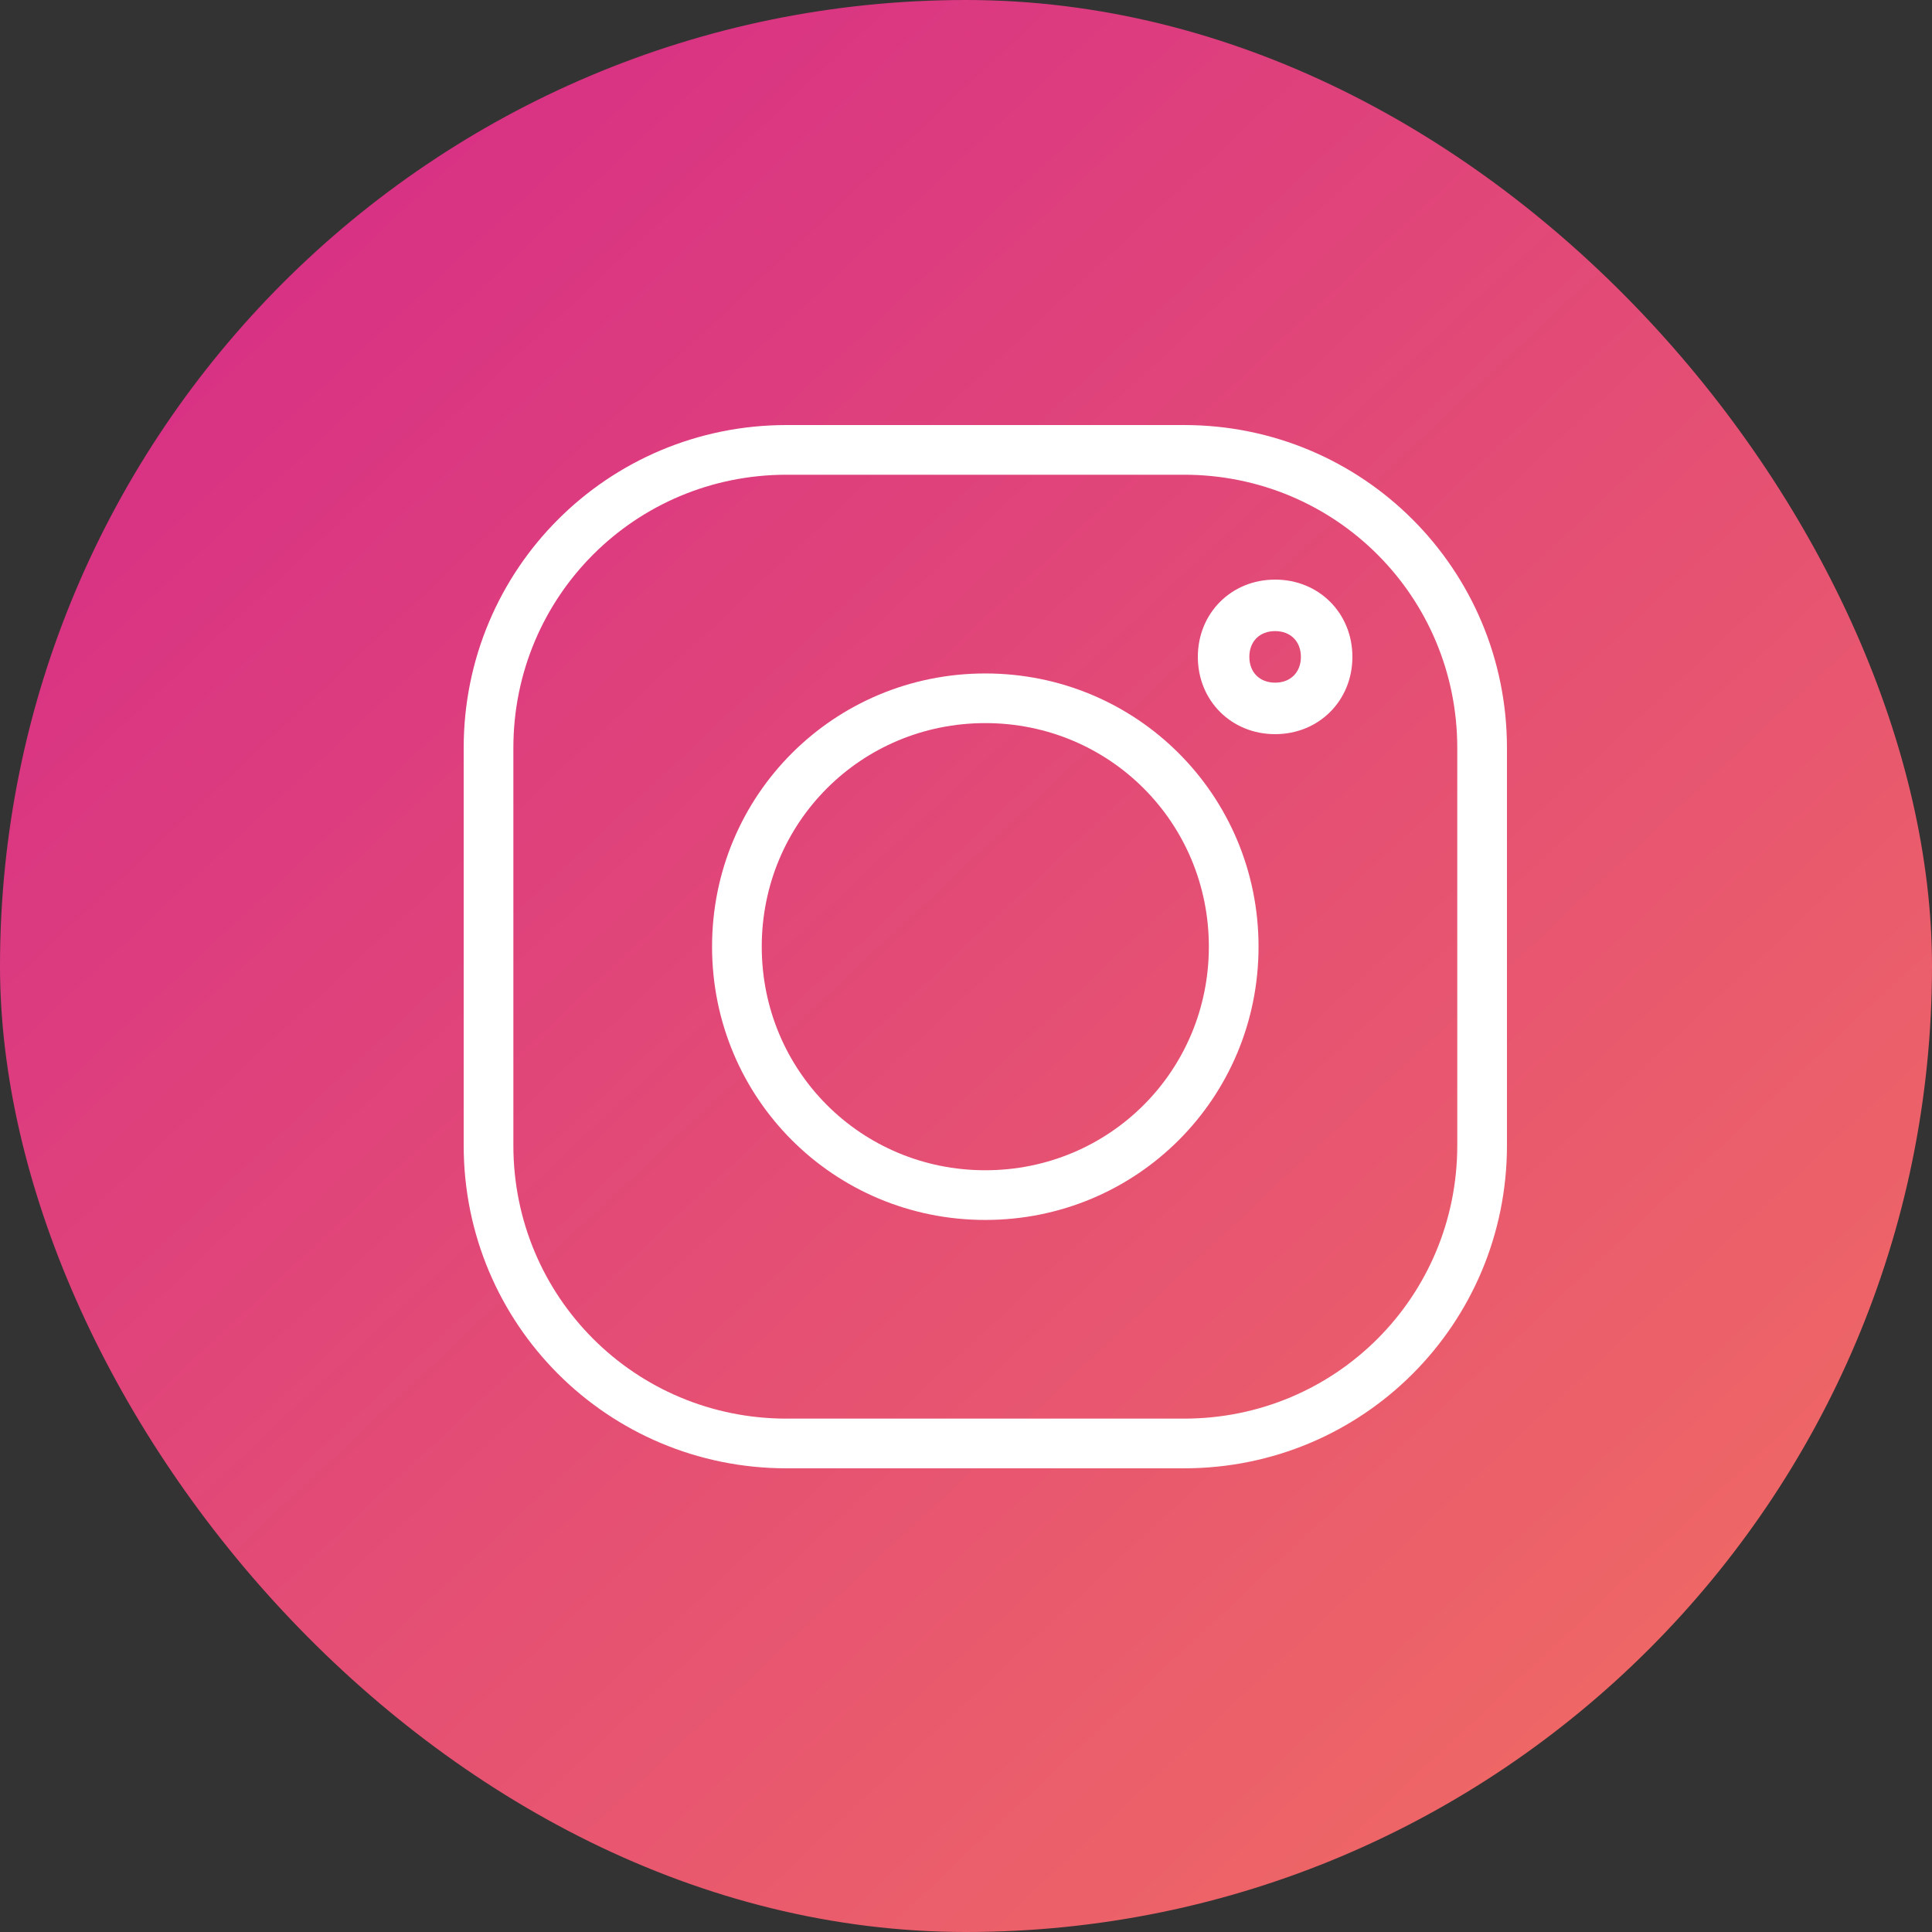
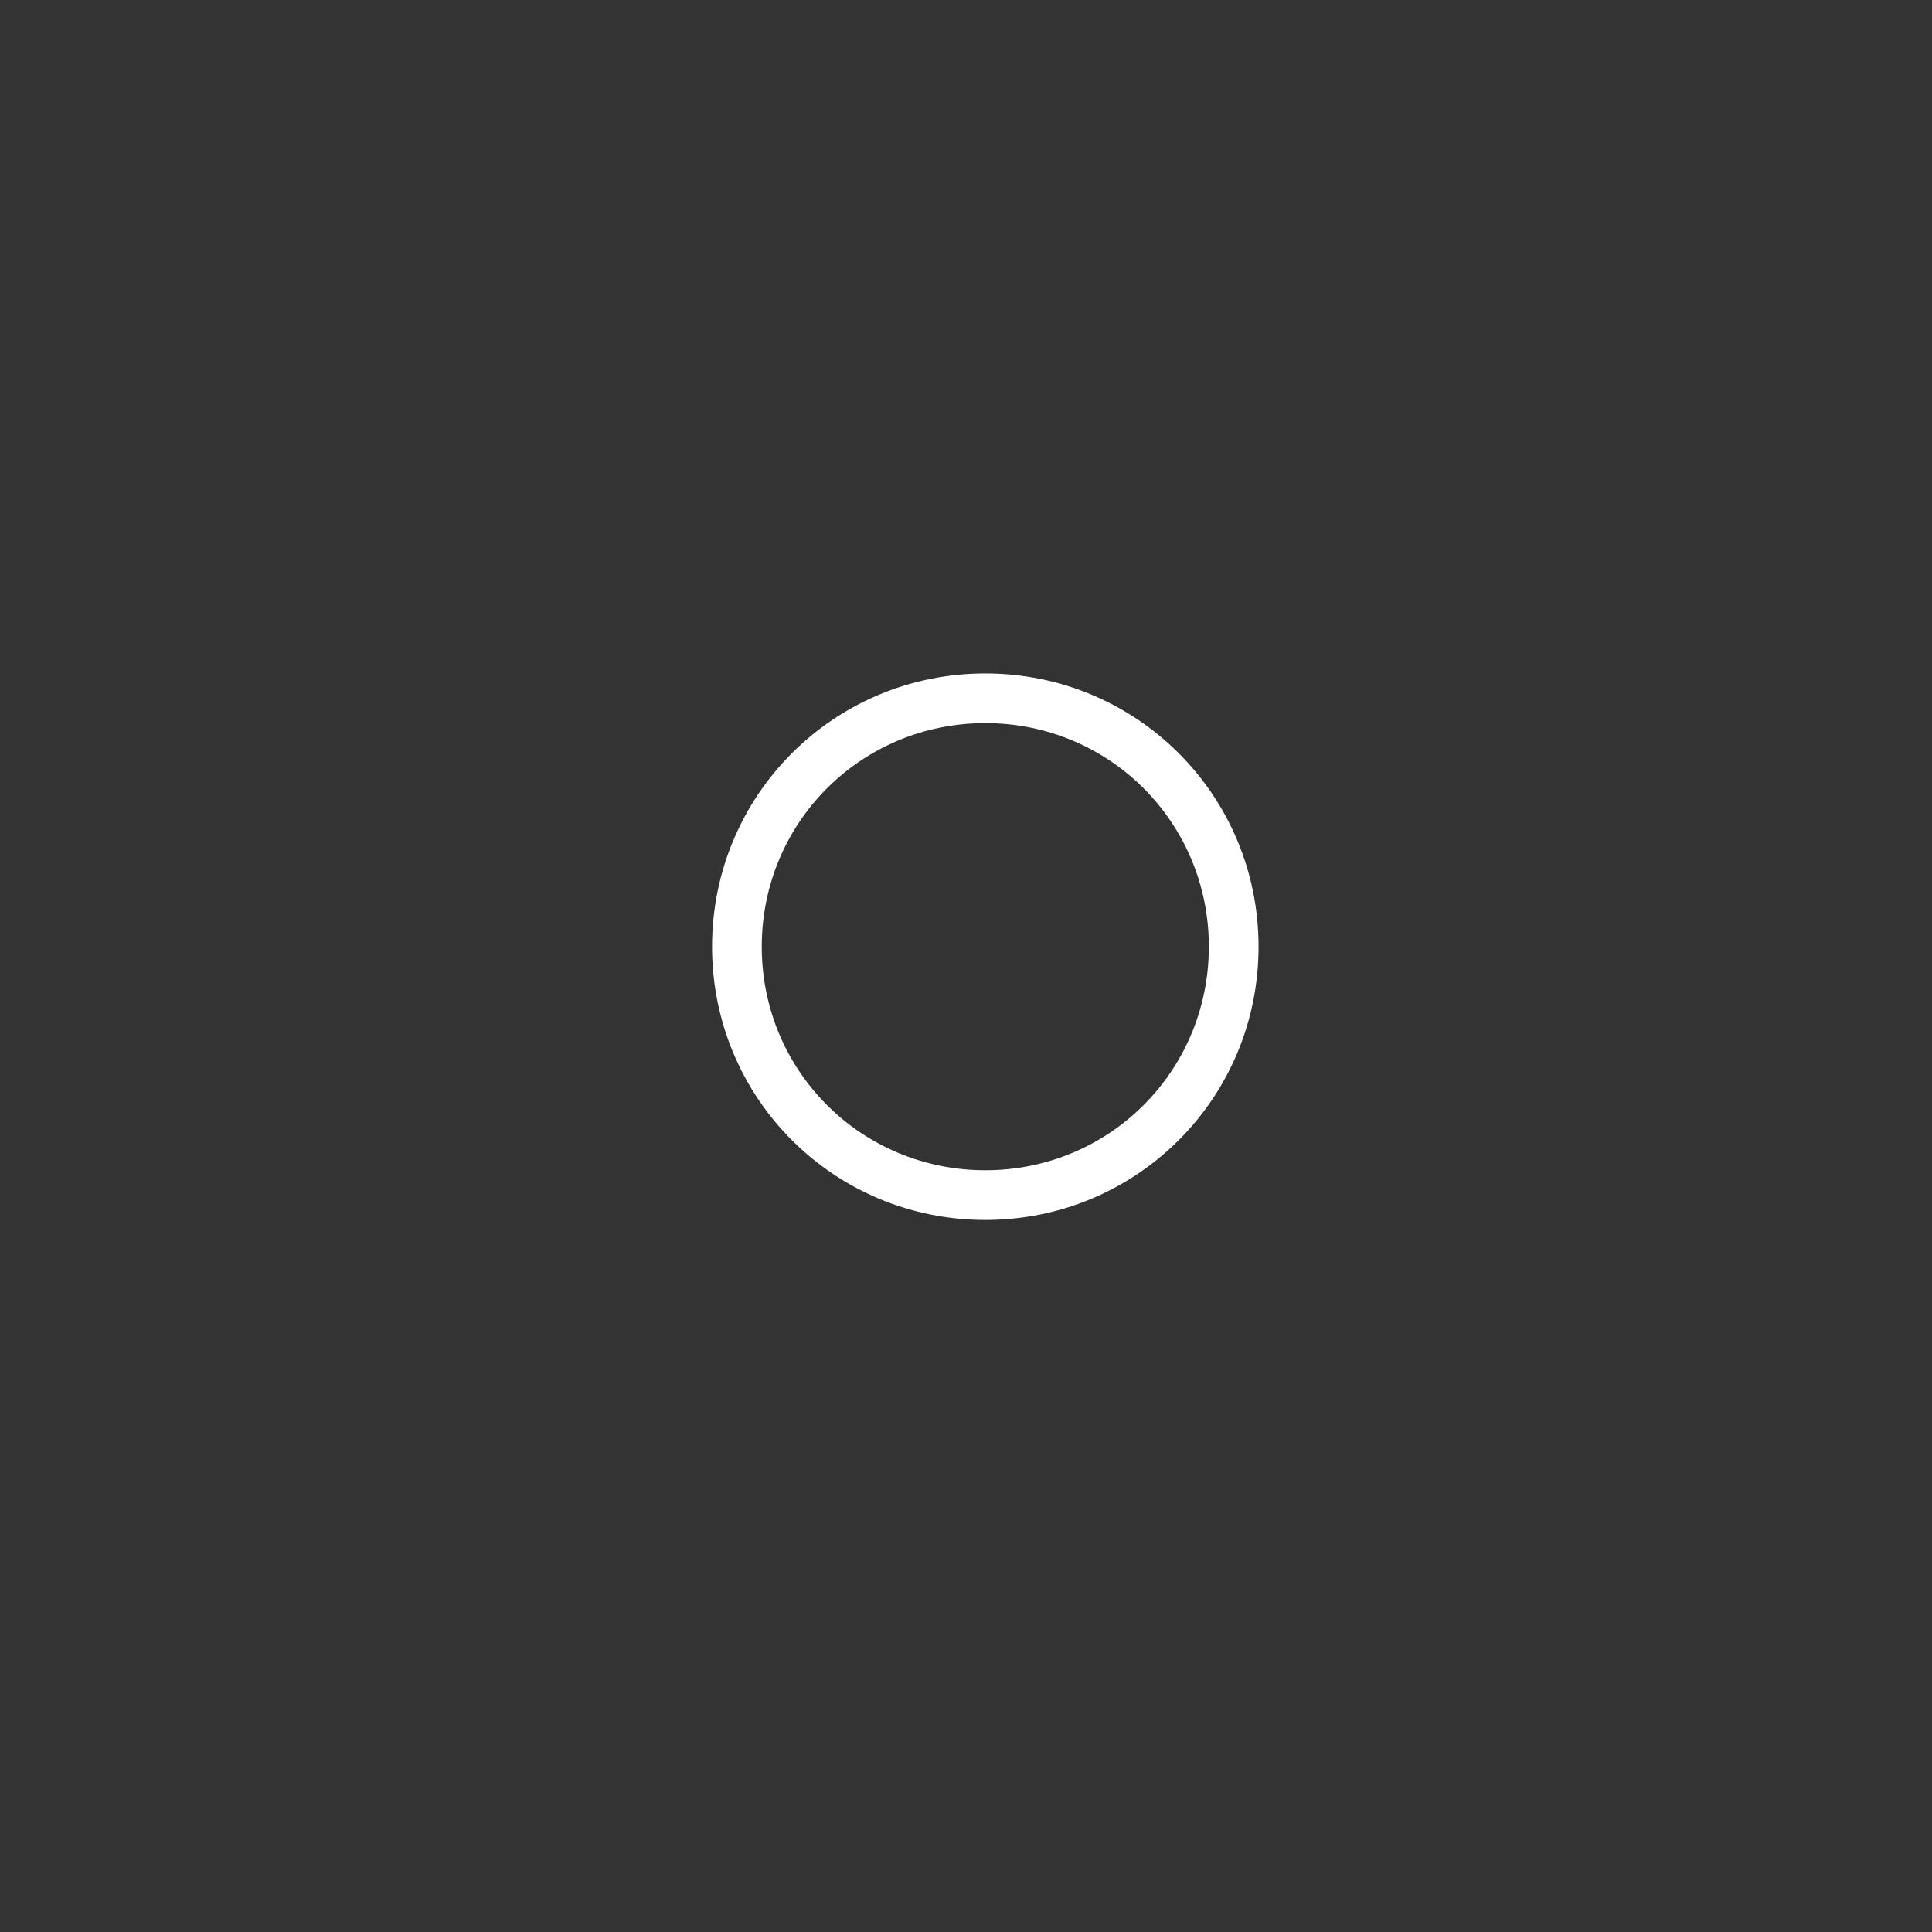
<svg xmlns="http://www.w3.org/2000/svg" width="50" height="50" viewBox="0 0 50 50" fill="none">
  <rect x="0" y="0" width="50" height="50" fill="#333333" stroke="none" />
-   <rect width="50" height="50" rx="25" fill="url(#paint0_linear_535_15)" />
-   <path d="M30.643 38H20.357C15.729 38 12 34.271 12 29.643V19.357C12 14.729 15.729 11 20.357 11H30.643C35.271 11 39 14.729 39 19.357V29.643C39 34.271 35.271 38 30.643 38ZM20.357 12.286C16.436 12.286 13.286 15.436 13.286 19.357V29.643C13.286 33.564 16.436 36.714 20.357 36.714H30.643C34.564 36.714 37.714 33.564 37.714 29.643V19.357C37.714 15.436 34.564 12.286 30.643 12.286H20.357Z" fill="white" />
  <path d="M25.5 31.572C21.578 31.572 18.428 28.422 18.428 24.5C18.428 20.579 21.578 17.429 25.5 17.429C29.421 17.429 32.571 20.579 32.571 24.5C32.571 28.422 29.421 31.572 25.5 31.572ZM25.5 18.714C22.285 18.714 19.714 21.286 19.714 24.5C19.714 27.714 22.285 30.286 25.5 30.286C28.714 30.286 31.285 27.714 31.285 24.5C31.285 21.286 28.714 18.714 25.5 18.714Z" fill="white" />
-   <path d="M33 19C31.867 19 31 18.133 31 17C31 15.867 31.867 15 33 15C34.133 15 35 15.867 35 17C35 18.133 34.133 19 33 19ZM33 16.333C32.6 16.333 32.333 16.6 32.333 17C32.333 17.4 32.6 17.667 33 17.667C33.4 17.667 33.667 17.4 33.667 17C33.667 16.6 33.4 16.333 33 16.333Z" fill="white" />
  <defs>
    <linearGradient id="paint0_linear_535_15" x1="2.25" y1="2" x2="47.25" y2="50" gradientUnits="userSpaceOnUse">
      <stop stop-color="#D52A89" />
      <stop offset="1" stop-color="#F26F61" />
    </linearGradient>
  </defs>
</svg>